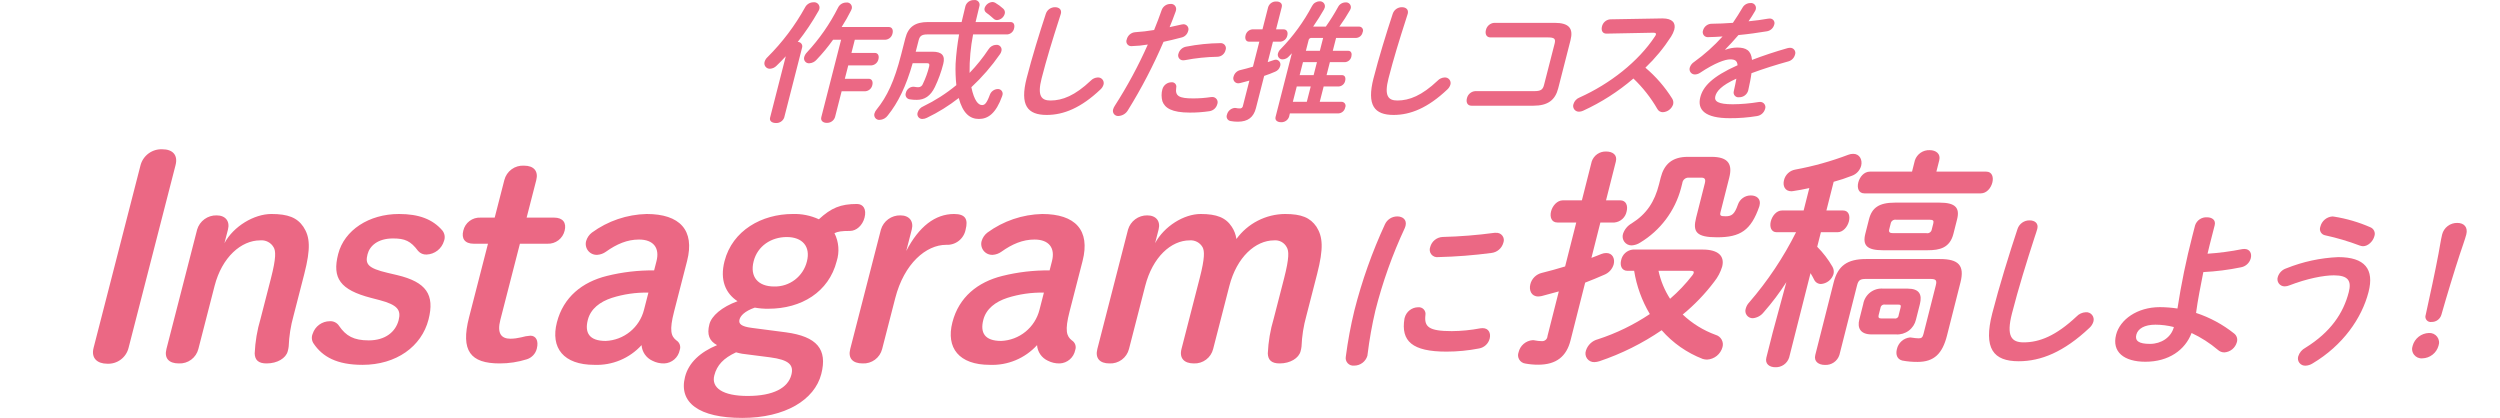
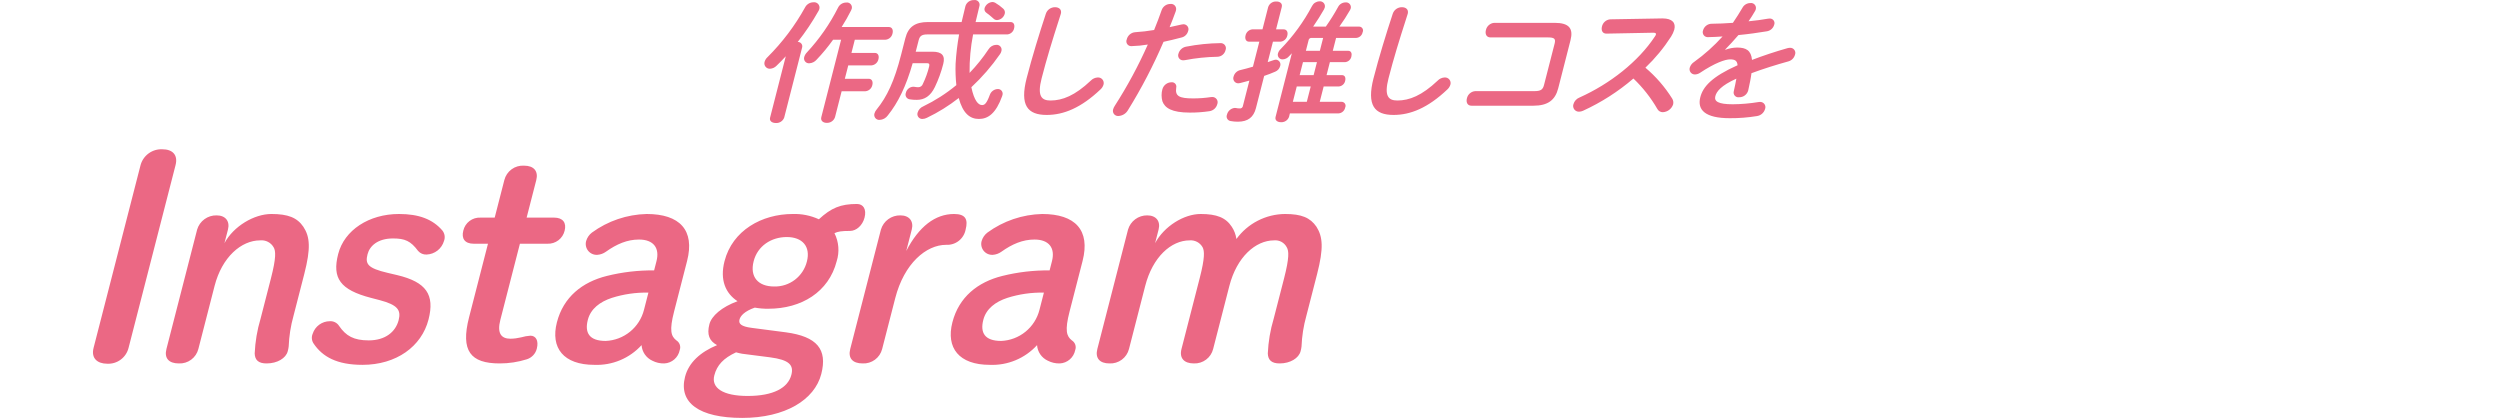
<svg xmlns="http://www.w3.org/2000/svg" width="335" height="56" viewBox="0 0 335 56" fill="none">
  <path fill-rule="evenodd" clip-rule="evenodd" d="M112.708 5.324L110.055 15.698C109.926 16.202 110.327 16.463 110.777 16.463C111.021 16.475 111.263 16.407 111.464 16.268C111.665 16.13 111.816 15.93 111.892 15.698L112.78 12.227H115.969C116.192 12.206 116.403 12.114 116.57 11.963C116.736 11.813 116.85 11.613 116.894 11.393C117 10.971 116.865 10.555 116.397 10.555H113.208L113.667 8.761H116.787C117.011 8.739 117.221 8.646 117.388 8.495C117.555 8.344 117.668 8.143 117.712 7.922C117.819 7.505 117.683 7.089 117.215 7.089H114.095L114.545 5.324H118.653C118.882 5.305 119.099 5.212 119.27 5.058C119.442 4.904 119.557 4.697 119.6 4.471C119.707 4.054 119.575 3.618 119.09 3.618H112.781C113.24 2.902 113.661 2.163 114.041 1.403C114.081 1.325 114.113 1.244 114.138 1.16C114.165 1.053 114.165 0.94 114.137 0.832C114.11 0.724 114.056 0.625 113.98 0.544C113.904 0.463 113.81 0.401 113.704 0.366C113.599 0.331 113.486 0.322 113.377 0.341C113.152 0.343 112.933 0.407 112.743 0.527C112.553 0.647 112.4 0.818 112.302 1.02C111.202 3.205 109.798 5.223 108.133 7.016C107.964 7.187 107.839 7.396 107.769 7.627C107.736 7.73 107.729 7.839 107.749 7.946C107.768 8.052 107.814 8.152 107.882 8.236C107.949 8.321 108.037 8.387 108.136 8.43C108.236 8.472 108.344 8.489 108.452 8.48C108.639 8.469 108.821 8.42 108.989 8.337C109.156 8.254 109.305 8.137 109.426 7.995C110.225 7.159 110.963 6.266 111.633 5.324H112.708ZM103.191 15.765C103.071 16.236 103.476 16.483 103.961 16.483C104.2 16.499 104.437 16.438 104.639 16.308C104.84 16.179 104.995 15.989 105.08 15.765L107.483 6.371C107.509 6.282 107.514 6.187 107.496 6.096C107.479 6.004 107.439 5.918 107.382 5.844C107.324 5.771 107.25 5.712 107.165 5.673C107.081 5.634 106.988 5.616 106.895 5.62C107.924 4.317 108.852 2.936 109.667 1.49C109.724 1.398 109.767 1.298 109.795 1.194C109.825 1.079 109.825 0.957 109.795 0.842C109.766 0.726 109.709 0.619 109.628 0.531C109.548 0.443 109.446 0.377 109.334 0.338C109.221 0.299 109.1 0.288 108.982 0.307C108.759 0.31 108.54 0.373 108.349 0.489C108.157 0.605 108 0.769 107.894 0.966C106.539 3.419 104.844 5.668 102.859 7.646C102.665 7.818 102.524 8.042 102.452 8.291C102.42 8.402 102.415 8.518 102.438 8.631C102.461 8.744 102.51 8.85 102.582 8.94C102.654 9.03 102.746 9.102 102.851 9.149C102.956 9.196 103.071 9.218 103.186 9.212C103.514 9.193 103.823 9.051 104.051 8.814C104.461 8.426 104.884 7.995 105.295 7.539L103.191 15.765ZM128.519 4.612C128.284 5.915 128.127 7.231 128.049 8.553C128.017 9.505 128.051 10.459 128.15 11.408C126.791 12.531 125.301 13.486 123.714 14.253C123.536 14.326 123.377 14.437 123.248 14.579C123.119 14.72 123.023 14.889 122.967 15.072C122.93 15.173 122.918 15.281 122.933 15.387C122.949 15.493 122.99 15.594 123.054 15.68C123.118 15.766 123.202 15.835 123.299 15.88C123.396 15.926 123.503 15.946 123.61 15.94C123.818 15.934 124.021 15.881 124.206 15.785C125.72 15.06 127.151 14.171 128.471 13.133C129.02 15.193 129.974 15.94 131.168 15.94C132.399 15.94 133.453 15.208 134.293 12.871L134.315 12.784C134.354 12.686 134.367 12.579 134.353 12.474C134.339 12.369 134.299 12.269 134.236 12.184C134.173 12.099 134.089 12.031 133.993 11.986C133.897 11.942 133.791 11.923 133.685 11.931C133.451 11.941 133.226 12.022 133.039 12.162C132.852 12.302 132.711 12.495 132.635 12.716C132.189 13.919 131.924 14.079 131.594 14.079C131.092 14.079 130.545 13.502 130.16 11.689C131.593 10.354 132.879 8.871 133.996 7.263C134.085 7.143 134.15 7.006 134.185 6.861C134.218 6.756 134.225 6.645 134.204 6.538C134.183 6.43 134.136 6.329 134.066 6.245C133.997 6.16 133.907 6.094 133.806 6.053C133.704 6.011 133.594 5.996 133.485 6.008C133.28 6.014 133.079 6.071 132.902 6.175C132.724 6.278 132.575 6.424 132.467 6.599C131.716 7.73 130.865 8.791 129.923 9.769C129.903 8.039 130.061 6.31 130.393 4.612H134.986C135.208 4.59 135.417 4.497 135.581 4.345C135.745 4.194 135.855 3.993 135.894 3.773C135.996 3.376 135.878 2.954 135.409 2.954H130.729C130.881 2.295 131.046 1.577 131.238 0.831C131.272 0.725 131.277 0.613 131.255 0.505C131.232 0.397 131.181 0.297 131.108 0.214C131.034 0.132 130.941 0.069 130.836 0.034C130.732 -0.002 130.62 -0.009 130.511 0.011C130.259 -0 130.01 0.072 129.804 0.217C129.598 0.361 129.445 0.57 129.37 0.811C129.178 1.563 129.013 2.275 128.857 2.954H124.349C122.632 2.954 121.705 3.598 121.317 5.116L120.746 7.346C119.846 10.87 118.86 12.959 117.47 14.67C117.334 14.826 117.233 15.009 117.175 15.208C117.144 15.313 117.139 15.424 117.16 15.531C117.181 15.638 117.229 15.738 117.298 15.823C117.367 15.908 117.456 15.974 117.557 16.016C117.657 16.059 117.767 16.076 117.876 16.066C118.09 16.056 118.3 15.997 118.488 15.893C118.677 15.79 118.839 15.645 118.963 15.47C120.336 13.764 121.418 11.568 122.298 8.465H124.205C124.499 8.465 124.589 8.586 124.505 8.916C124.308 9.716 124.028 10.492 123.669 11.233C123.628 11.365 123.546 11.48 123.435 11.562C123.324 11.644 123.189 11.689 123.051 11.689C122.881 11.686 122.711 11.668 122.544 11.636C122.492 11.636 122.427 11.621 122.375 11.621C122.143 11.63 121.921 11.716 121.742 11.864C121.564 12.012 121.438 12.214 121.386 12.44C121.35 12.53 121.336 12.627 121.343 12.723C121.35 12.819 121.379 12.913 121.428 12.996C121.477 13.08 121.544 13.151 121.624 13.205C121.704 13.259 121.795 13.294 121.891 13.308C122.211 13.362 122.536 13.387 122.86 13.38C123.866 13.38 124.684 12.891 125.278 11.655C125.752 10.665 126.127 9.631 126.396 8.567C126.677 7.472 126.243 6.929 124.961 6.929H122.707L123.1 5.397C123.245 4.82 123.525 4.612 124.271 4.612H128.518H128.519ZM133.364 0.375C133.251 0.309 133.123 0.272 132.992 0.268C132.753 0.283 132.525 0.368 132.336 0.515C132.147 0.661 132.007 0.86 131.933 1.088C131.903 1.2 131.908 1.319 131.949 1.429C131.989 1.538 132.062 1.632 132.158 1.698C132.493 1.942 132.814 2.204 133.119 2.484C133.181 2.549 133.257 2.602 133.34 2.637C133.423 2.673 133.513 2.692 133.604 2.692C133.84 2.674 134.064 2.585 134.248 2.436C134.432 2.287 134.566 2.085 134.632 1.858C134.669 1.735 134.67 1.603 134.634 1.479C134.598 1.355 134.527 1.245 134.429 1.16C134.104 0.86 133.746 0.597 133.364 0.375ZM137.568 10.487C136.641 14.113 137.68 15.402 140.263 15.402C142.516 15.402 144.854 14.461 147.463 11.985C147.656 11.812 147.798 11.588 147.871 11.34C147.905 11.223 147.91 11.101 147.887 10.982C147.863 10.863 147.811 10.751 147.734 10.657C147.658 10.562 147.56 10.488 147.449 10.44C147.338 10.392 147.216 10.371 147.095 10.38C146.736 10.397 146.398 10.553 146.152 10.816C144.049 12.804 142.371 13.468 140.76 13.468C139.529 13.468 138.979 12.838 139.576 10.501C140.236 7.922 141.057 5.256 141.89 2.678C141.957 2.484 142.107 2.033 142.156 1.839C142.301 1.262 141.894 0.966 141.374 0.966C141.103 0.963 140.838 1.045 140.617 1.202C140.396 1.359 140.231 1.582 140.145 1.839C139.297 4.403 138.277 7.714 137.568 10.487ZM153.807 5.969C152.546 8.81 151.068 11.55 149.389 14.166C149.286 14.314 149.209 14.477 149.16 14.65C149.125 14.759 149.119 14.875 149.14 14.987C149.162 15.099 149.211 15.204 149.283 15.293C149.355 15.381 149.448 15.45 149.553 15.494C149.659 15.537 149.773 15.554 149.887 15.542C150.143 15.527 150.391 15.448 150.61 15.314C150.829 15.179 151.011 14.993 151.14 14.772C152.959 11.84 154.554 8.776 155.912 5.605C156.646 5.45 157.457 5.256 158.313 5.028C158.526 4.982 158.722 4.878 158.879 4.727C159.037 4.577 159.15 4.386 159.207 4.175C159.25 4.073 159.266 3.961 159.255 3.85C159.244 3.74 159.205 3.634 159.142 3.542C159.08 3.45 158.995 3.375 158.897 3.324C158.798 3.273 158.688 3.247 158.577 3.249C158.486 3.253 158.396 3.266 158.308 3.288C157.775 3.409 157.242 3.531 156.729 3.637C157.002 2.973 157.249 2.343 157.55 1.509L157.576 1.403C157.61 1.293 157.615 1.177 157.591 1.065C157.568 0.953 157.516 0.848 157.442 0.761C157.367 0.674 157.272 0.608 157.165 0.567C157.057 0.527 156.942 0.514 156.828 0.53C156.576 0.529 156.329 0.605 156.122 0.749C155.915 0.893 155.757 1.098 155.67 1.335C155.321 2.295 155.055 3.06 154.652 4.02C153.812 4.163 152.966 4.262 152.115 4.316C151.849 4.335 151.597 4.439 151.394 4.611C151.191 4.784 151.048 5.017 150.986 5.276C150.94 5.377 150.922 5.489 150.932 5.6C150.943 5.711 150.982 5.818 151.046 5.909C151.11 6 151.197 6.074 151.298 6.121C151.398 6.169 151.51 6.19 151.621 6.182C152.355 6.163 153.086 6.092 153.81 5.969H153.807ZM155.761 11.951C155.616 12.48 155.616 13.04 155.761 13.57C156.089 14.461 157.003 15.087 159.43 15.087C160.316 15.092 161.202 15.029 162.079 14.898C162.322 14.86 162.549 14.753 162.733 14.588C162.916 14.424 163.048 14.21 163.112 13.972C163.157 13.863 163.173 13.745 163.161 13.629C163.149 13.512 163.107 13.401 163.041 13.304C162.975 13.207 162.885 13.129 162.781 13.075C162.676 13.022 162.56 12.995 162.443 12.998C162.378 12.995 162.313 13 162.249 13.012C161.466 13.129 160.674 13.188 159.882 13.187C157.991 13.187 157.449 12.871 157.613 11.757C157.637 11.664 157.638 11.566 157.616 11.472C157.594 11.378 157.549 11.291 157.485 11.219C157.421 11.147 157.341 11.091 157.251 11.057C157.161 11.024 157.064 11.012 156.968 11.025C156.694 11.029 156.429 11.121 156.212 11.288C155.995 11.455 155.838 11.687 155.763 11.951H155.761ZM158.953 6.25C158.711 6.291 158.485 6.399 158.302 6.563C158.119 6.727 157.986 6.939 157.919 7.176C157.877 7.278 157.861 7.389 157.874 7.498C157.886 7.608 157.925 7.713 157.988 7.803C158.052 7.893 158.137 7.966 158.235 8.015C158.334 8.064 158.444 8.087 158.554 8.082C158.625 8.085 158.697 8.078 158.766 8.063C160.199 7.787 161.653 7.634 163.112 7.607C163.369 7.605 163.619 7.516 163.82 7.355C164.021 7.194 164.163 6.971 164.223 6.72C164.268 6.611 164.284 6.493 164.269 6.376C164.255 6.26 164.21 6.149 164.141 6.054C164.071 5.96 163.978 5.885 163.87 5.837C163.763 5.789 163.645 5.769 163.528 5.78C161.993 5.799 160.462 5.956 158.955 6.25H158.953ZM172.844 15.193H179.378C179.59 15.177 179.791 15.091 179.949 14.949C180.108 14.807 180.215 14.617 180.255 14.408C180.294 14.327 180.312 14.237 180.307 14.147C180.303 14.056 180.275 13.969 180.227 13.892C180.179 13.816 180.112 13.753 180.033 13.709C179.954 13.665 179.865 13.642 179.775 13.642H176.846L177.372 11.582H179.435C179.636 11.56 179.824 11.473 179.972 11.335C180.12 11.197 180.219 11.015 180.255 10.816C180.348 10.453 180.238 10.065 179.822 10.065H177.76L178.205 8.325H180.268C180.469 8.302 180.658 8.216 180.806 8.078C180.953 7.94 181.053 7.758 181.089 7.559C181.182 7.19 181.072 6.807 180.656 6.807H178.594L179.035 5.082H181.739C181.946 5.066 182.142 4.983 182.296 4.844C182.451 4.706 182.555 4.52 182.594 4.316C182.633 4.237 182.652 4.148 182.647 4.06C182.643 3.971 182.616 3.885 182.569 3.81C182.523 3.735 182.457 3.673 182.38 3.63C182.302 3.587 182.215 3.564 182.126 3.565H179.475C179.994 2.848 180.474 2.104 180.912 1.335C180.949 1.262 180.98 1.185 181.005 1.107C181.027 1.005 181.025 0.899 180.998 0.798C180.971 0.697 180.92 0.604 180.85 0.527C180.779 0.45 180.691 0.391 180.593 0.355C180.495 0.32 180.39 0.308 180.286 0.322C180.079 0.325 179.877 0.386 179.702 0.497C179.526 0.608 179.385 0.766 179.294 0.952C178.798 1.853 178.252 2.725 177.659 3.565H175.962C176.514 2.765 177.009 1.979 177.422 1.248C177.46 1.169 177.493 1.088 177.519 1.005C177.547 0.9 177.549 0.79 177.524 0.684C177.499 0.578 177.448 0.48 177.376 0.398C177.304 0.317 177.213 0.254 177.111 0.216C177.009 0.178 176.9 0.166 176.792 0.181C176.59 0.187 176.394 0.247 176.224 0.354C176.053 0.461 175.914 0.613 175.822 0.792C174.701 2.913 173.281 4.862 171.605 6.58C171.443 6.732 171.322 6.924 171.254 7.137C171.222 7.235 171.215 7.339 171.232 7.44C171.25 7.541 171.292 7.636 171.356 7.717C171.419 7.798 171.501 7.862 171.595 7.904C171.689 7.946 171.792 7.964 171.894 7.956C172.054 7.948 172.211 7.906 172.355 7.834C172.498 7.763 172.626 7.662 172.729 7.539C172.847 7.418 172.987 7.278 173.109 7.137L170.927 15.664C170.807 16.134 171.195 16.376 171.646 16.376C171.879 16.39 172.111 16.328 172.306 16.2C172.502 16.072 172.65 15.883 172.73 15.664L172.844 15.193ZM173.241 13.642L173.767 11.582H175.639L175.112 13.642H173.241ZM174.154 10.065L174.6 8.325H176.472L176.026 10.065H174.154ZM174.988 6.807L175.34 5.431C175.344 5.375 175.36 5.322 175.387 5.273C175.414 5.224 175.451 5.182 175.496 5.149C175.54 5.116 175.592 5.093 175.646 5.081C175.7 5.07 175.756 5.07 175.811 5.082H177.301L176.86 6.807H174.988ZM170.992 3.933L171.754 0.952C171.883 0.443 171.495 0.201 171.044 0.201C170.802 0.185 170.562 0.25 170.361 0.386C170.16 0.522 170.01 0.721 169.934 0.952L169.172 3.933H167.804C167.586 3.956 167.381 4.047 167.219 4.195C167.057 4.342 166.946 4.537 166.902 4.752C166.795 5.169 166.93 5.586 167.381 5.586H168.75L167.894 8.935C167.312 9.11 166.735 9.265 166.218 9.386C166.002 9.431 165.803 9.534 165.642 9.684C165.481 9.835 165.365 10.027 165.306 10.239C165.265 10.341 165.249 10.451 165.26 10.559C165.271 10.668 165.308 10.773 165.369 10.864C165.429 10.955 165.511 11.031 165.607 11.083C165.703 11.136 165.81 11.164 165.92 11.165C166.004 11.161 166.088 11.149 166.171 11.131C166.579 11.025 166.987 10.923 167.417 10.802L166.557 14.166C166.553 14.221 166.538 14.274 166.512 14.323C166.487 14.372 166.451 14.415 166.408 14.449C166.365 14.483 166.315 14.508 166.262 14.522C166.209 14.536 166.153 14.538 166.099 14.529C165.94 14.529 165.782 14.511 165.627 14.476C165.572 14.464 165.515 14.459 165.458 14.461C165.211 14.483 164.976 14.583 164.788 14.745C164.6 14.908 164.469 15.126 164.412 15.368C164.376 15.456 164.36 15.551 164.366 15.646C164.373 15.741 164.401 15.833 164.448 15.915C164.496 15.998 164.562 16.068 164.641 16.121C164.72 16.174 164.81 16.208 164.904 16.221C165.223 16.28 165.546 16.31 165.87 16.308C167.239 16.308 167.984 15.698 168.293 14.495L169.399 10.171C169.911 9.997 170.429 9.808 170.898 9.595C171.051 9.531 171.187 9.435 171.297 9.311C171.406 9.188 171.487 9.041 171.531 8.882C171.57 8.788 171.585 8.685 171.576 8.584C171.568 8.482 171.535 8.384 171.481 8.298C171.427 8.211 171.354 8.139 171.266 8.086C171.179 8.034 171.081 8.002 170.979 7.995C170.866 8.002 170.755 8.025 170.649 8.063C170.402 8.15 170.136 8.237 169.874 8.325L170.574 5.586H171.579C171.802 5.565 172.013 5.473 172.18 5.323C172.346 5.172 172.46 4.972 172.503 4.752C172.606 4.35 172.47 3.933 172.003 3.933H170.994H170.992ZM184.051 10.487C183.124 14.113 184.163 15.402 186.746 15.402C188.999 15.402 191.337 14.461 193.946 11.985C194.139 11.812 194.28 11.588 194.354 11.34C194.388 11.223 194.393 11.101 194.37 10.982C194.346 10.863 194.293 10.751 194.217 10.657C194.141 10.562 194.043 10.488 193.932 10.44C193.821 10.392 193.699 10.371 193.578 10.38C193.219 10.397 192.881 10.553 192.635 10.816C190.532 12.804 188.854 13.468 187.243 13.468C186.012 13.468 185.462 12.838 186.06 10.501C186.719 7.922 187.54 5.256 188.373 2.678C188.44 2.484 188.59 2.033 188.639 1.839C188.785 1.262 188.377 0.966 187.856 0.966C187.586 0.963 187.321 1.045 187.1 1.202C186.879 1.359 186.714 1.582 186.629 1.839C185.782 4.403 184.762 7.714 184.053 10.487H184.051ZM206.897 11.393C206.733 12.038 206.428 12.212 205.579 12.212H197.679C197.412 12.231 197.159 12.337 196.958 12.513C196.757 12.688 196.618 12.925 196.564 13.187C196.439 13.676 196.609 14.166 197.181 14.166H205.466C207.442 14.166 208.401 13.395 208.802 11.829L210.447 5.397C210.849 3.826 210.282 3.06 208.306 3.06H200.225C199.959 3.08 199.707 3.186 199.506 3.362C199.305 3.537 199.166 3.774 199.111 4.035C198.986 4.524 199.155 5.014 199.727 5.014H207.422C208.271 5.014 208.488 5.188 208.322 5.833L206.897 11.393ZM215.759 2.59C215.496 2.614 215.247 2.721 215.049 2.897C214.852 3.072 214.715 3.306 214.66 3.565C214.54 4.035 214.708 4.524 215.286 4.505L221.522 4.384C221.817 4.384 221.938 4.457 221.898 4.612C221.869 4.712 221.821 4.806 221.757 4.888C219.523 8.271 215.732 11.233 211.658 13.065C211.463 13.14 211.287 13.259 211.146 13.413C211.004 13.567 210.9 13.752 210.842 13.953C210.801 14.07 210.79 14.195 210.809 14.317C210.827 14.439 210.876 14.555 210.949 14.655C211.022 14.755 211.119 14.835 211.23 14.889C211.342 14.943 211.464 14.97 211.588 14.966C211.772 14.963 211.954 14.922 212.121 14.844C214.565 13.727 216.839 12.271 218.878 10.521C220.14 11.726 221.223 13.105 222.094 14.617C222.166 14.746 222.271 14.854 222.399 14.927C222.528 15.001 222.674 15.037 222.822 15.034C223.129 15.019 223.426 14.911 223.671 14.725C223.917 14.539 224.101 14.284 224.199 13.991C224.231 13.858 224.236 13.72 224.214 13.585C224.192 13.451 224.143 13.322 224.07 13.206C223.096 11.65 221.886 10.255 220.483 9.071C221.79 7.824 222.945 6.426 223.924 4.907C224.111 4.615 224.256 4.299 224.356 3.967C224.587 3.06 224.08 2.469 222.798 2.469H222.691L215.759 2.59ZM231.174 6.633C231.732 6.075 232.337 5.411 232.951 4.699C234.265 4.578 235.614 4.384 236.755 4.195C236.986 4.16 237.202 4.059 237.377 3.904C237.552 3.749 237.678 3.547 237.741 3.322C237.779 3.225 237.792 3.12 237.779 3.017C237.765 2.914 237.726 2.816 237.664 2.732C237.602 2.648 237.52 2.581 237.425 2.538C237.331 2.494 237.227 2.476 237.123 2.484C237.051 2.481 236.98 2.487 236.91 2.503C236.129 2.644 235.231 2.765 234.308 2.852C234.61 2.416 234.899 1.96 235.18 1.475C235.229 1.395 235.264 1.306 235.282 1.214C235.307 1.108 235.305 0.998 235.277 0.893C235.249 0.788 235.196 0.691 235.122 0.612C235.048 0.532 234.956 0.472 234.853 0.437C234.751 0.402 234.641 0.392 234.534 0.409C234.319 0.411 234.109 0.471 233.926 0.582C233.742 0.692 233.591 0.85 233.489 1.039C233.116 1.684 232.683 2.362 232.209 3.06C231.186 3.128 230.202 3.182 229.388 3.182C229.121 3.179 228.861 3.265 228.647 3.425C228.434 3.585 228.279 3.812 228.207 4.069C228.165 4.178 228.153 4.296 228.171 4.412C228.189 4.527 228.237 4.636 228.309 4.727C228.382 4.819 228.477 4.89 228.586 4.933C228.695 4.977 228.812 4.991 228.928 4.975C229.505 4.961 230.133 4.941 230.823 4.888C229.681 6.154 228.408 7.295 227.024 8.291C226.741 8.467 226.53 8.739 226.429 9.057C226.395 9.165 226.388 9.279 226.407 9.391C226.427 9.502 226.473 9.608 226.541 9.698C226.61 9.788 226.699 9.86 226.801 9.909C226.903 9.958 227.016 9.981 227.129 9.978C227.373 9.969 227.609 9.892 227.811 9.755C229.798 8.427 231.182 7.956 231.823 7.956C232.447 7.956 232.776 8.097 232.836 8.742C229.354 10.293 228.196 11.636 227.84 13.031C227.403 14.738 228.508 15.838 231.784 15.838C232.998 15.847 234.211 15.753 235.409 15.557C235.664 15.524 235.905 15.418 236.102 15.251C236.298 15.084 236.442 14.864 236.516 14.617C236.56 14.507 236.575 14.388 236.561 14.271C236.547 14.154 236.503 14.043 236.434 13.947C236.365 13.851 236.274 13.775 236.167 13.724C236.061 13.673 235.943 13.65 235.826 13.657C235.76 13.655 235.695 13.661 235.632 13.676C234.495 13.865 233.345 13.964 232.193 13.972C230.2 13.972 229.679 13.57 229.853 12.891C230.017 12.246 230.634 11.461 232.673 10.54C232.587 11.01 232.479 11.568 232.327 12.227C232.298 12.33 232.295 12.439 232.318 12.543C232.342 12.648 232.392 12.745 232.463 12.825C232.534 12.905 232.624 12.966 232.725 13.003C232.826 13.039 232.935 13.049 233.041 13.031C233.316 13.037 233.585 12.951 233.806 12.787C234.027 12.623 234.187 12.39 234.26 12.125C234.458 11.219 234.619 10.453 234.697 9.808C236.304 9.212 237.981 8.688 239.605 8.237C239.824 8.184 240.024 8.073 240.186 7.917C240.348 7.76 240.465 7.563 240.526 7.346C240.569 7.24 240.585 7.124 240.572 7.011C240.559 6.897 240.518 6.788 240.452 6.695C240.386 6.601 240.298 6.526 240.195 6.475C240.093 6.424 239.979 6.4 239.865 6.405C239.743 6.408 239.622 6.426 239.505 6.458C237.857 6.929 236.27 7.452 234.77 8.029C234.65 6.74 233.963 6.371 232.767 6.371C232.232 6.381 231.703 6.481 231.201 6.667L231.174 6.633Z" fill="#EB6884" />
-   <path fill-rule="evenodd" clip-rule="evenodd" d="M266.965 41.976C265.745 46.72 267.112 48.407 270.509 48.407C273.473 48.407 276.549 47.175 279.981 43.938C280.235 43.712 280.42 43.42 280.517 43.095C280.562 42.942 280.569 42.78 280.537 42.624C280.505 42.468 280.436 42.321 280.336 42.198C280.235 42.074 280.106 41.977 279.959 41.914C279.813 41.852 279.653 41.826 279.494 41.839C279.022 41.862 278.577 42.067 278.253 42.412C275.487 45.009 273.281 45.877 271.16 45.877C269.542 45.877 268.818 45.056 269.604 42C270.471 38.625 271.551 35.137 272.647 31.762C272.734 31.511 272.933 30.919 272.997 30.668C273.19 29.914 272.652 29.53 271.968 29.53C271.613 29.523 271.265 29.63 270.974 29.835C270.684 30.04 270.466 30.331 270.352 30.668C269.239 34.019 267.897 38.351 266.965 41.976ZM296.767 30.189C296.955 29.459 296.381 29.118 295.743 29.118C295.396 29.096 295.051 29.189 294.762 29.382C294.473 29.576 294.256 29.86 294.145 30.189L293.781 31.602C292.951 34.812 292.283 38.063 291.78 41.341C291.003 41.223 290.219 41.162 289.433 41.156C286.355 41.156 284.074 42.843 283.558 44.849C282.96 47.175 284.632 48.474 287.482 48.474C290.606 48.474 292.812 46.901 293.671 44.621C294.94 45.216 296.125 45.976 297.195 46.881C297.431 47.101 297.742 47.224 298.065 47.222C298.451 47.197 298.821 47.051 299.121 46.806C299.421 46.56 299.637 46.227 299.739 45.853C299.804 45.646 299.805 45.423 299.74 45.216C299.675 45.008 299.548 44.825 299.377 44.692C297.853 43.476 296.124 42.542 294.273 41.933C294.508 40.132 294.891 38.284 295.246 36.459C296.942 36.375 298.628 36.161 300.29 35.82C300.601 35.764 300.89 35.62 301.122 35.406C301.355 35.192 301.522 34.916 301.604 34.611C301.768 33.975 301.493 33.359 300.741 33.359C300.647 33.356 300.553 33.364 300.461 33.383C298.926 33.689 297.373 33.894 295.811 33.999C295.982 33.246 296.181 32.469 296.387 31.672L296.767 30.189ZM288.095 46.081C286.59 46.081 286.058 45.672 286.269 44.849C286.474 44.052 287.344 43.507 288.826 43.507C289.66 43.511 290.49 43.618 291.298 43.824C290.942 45.213 289.602 46.081 288.097 46.081H288.095ZM312.756 29.027C312.688 29.027 312.625 29.004 312.534 29.004C312.156 29.034 311.798 29.182 311.509 29.428C311.221 29.674 311.018 30.005 310.928 30.373C310.881 30.492 310.861 30.621 310.87 30.748C310.879 30.876 310.917 31 310.98 31.112C311.043 31.223 311.13 31.319 311.235 31.392C311.341 31.465 311.461 31.514 311.587 31.535C313.158 31.877 314.702 32.335 316.205 32.904C316.345 32.954 316.49 32.984 316.637 32.995C317.343 32.995 317.999 32.312 318.167 31.649C318.248 31.422 318.24 31.174 318.144 30.954C318.048 30.734 317.872 30.558 317.652 30.464C316.089 29.776 314.444 29.294 312.758 29.027H312.756ZM306.785 38.237C309.139 37.327 311.372 36.895 312.74 36.895C314.701 36.895 315.117 37.668 314.735 39.151C314.008 41.976 312.308 44.507 308.919 46.606C308.463 46.845 308.12 47.254 307.965 47.744C307.917 47.894 307.907 48.052 307.934 48.206C307.962 48.361 308.026 48.506 308.123 48.629C308.219 48.753 308.344 48.851 308.486 48.916C308.629 48.98 308.785 49.009 308.942 49C309.277 48.987 309.602 48.884 309.883 48.702C313.948 46.285 316.482 42.639 317.385 39.127C318.17 36.071 316.9 34.454 313.321 34.454C310.934 34.557 308.583 35.065 306.367 35.957C306.1 36.042 305.857 36.19 305.659 36.389C305.461 36.588 305.313 36.831 305.229 37.099C305.178 37.245 305.163 37.401 305.186 37.555C305.208 37.708 305.268 37.853 305.359 37.978C305.45 38.104 305.57 38.205 305.708 38.274C305.847 38.343 306 38.377 306.155 38.374C306.372 38.37 306.587 38.323 306.786 38.237H306.785ZM326.746 34.066C326.331 36.298 325.6 39.673 325.046 42.184C325.001 42.301 324.988 42.428 325.008 42.551C325.028 42.675 325.08 42.791 325.159 42.888C325.238 42.986 325.341 43.06 325.458 43.105C325.575 43.149 325.702 43.162 325.826 43.142C326.12 43.15 326.409 43.06 326.647 42.887C326.886 42.714 327.06 42.467 327.144 42.184C327.863 39.653 328.891 36.279 329.619 34.066C329.835 33.407 330.325 32.037 330.482 31.421C330.728 30.464 330.197 29.871 329.285 29.871C328.82 29.86 328.364 30.008 327.994 30.289C327.623 30.571 327.359 30.97 327.245 31.421C327.087 32.037 326.831 33.654 326.748 34.066H326.746ZM325.467 44.621C324.97 44.638 324.492 44.813 324.101 45.121C323.71 45.428 323.428 45.853 323.295 46.332C323.223 46.531 323.202 46.746 323.235 46.956C323.267 47.165 323.352 47.363 323.482 47.531C323.611 47.699 323.781 47.832 323.975 47.917C324.17 48.003 324.382 48.038 324.594 48.019C325.088 48.007 325.565 47.836 325.955 47.532C326.345 47.229 326.627 46.808 326.76 46.332C326.833 46.132 326.855 45.916 326.823 45.706C326.792 45.495 326.708 45.295 326.58 45.125C326.451 44.955 326.283 44.82 326.089 44.732C325.894 44.644 325.681 44.606 325.469 44.621H325.467Z" fill="#EB6884" />
-   <path fill-rule="evenodd" clip-rule="evenodd" d="M218.813 33.44C218.431 33.476 218.071 33.635 217.786 33.891C217.501 34.148 217.307 34.489 217.231 34.865C217.051 35.578 217.297 36.291 218.09 36.291H218.975C219.304 38.337 220.017 40.302 221.077 42.083C218.925 43.524 216.584 44.661 214.121 45.462C213.746 45.556 213.401 45.745 213.12 46.011C212.839 46.277 212.631 46.61 212.516 46.979C212.452 47.157 212.434 47.348 212.461 47.535C212.488 47.722 212.561 47.9 212.673 48.053C212.785 48.205 212.932 48.328 213.102 48.41C213.272 48.493 213.46 48.532 213.649 48.525C213.877 48.514 214.103 48.474 214.321 48.404C217.279 47.409 220.086 46.011 222.663 44.25C224.157 45.956 226.042 47.275 228.157 48.094C228.347 48.154 228.545 48.185 228.744 48.186C229.221 48.161 229.679 47.986 230.051 47.686C230.422 47.385 230.69 46.975 230.815 46.514C230.863 46.345 230.877 46.169 230.857 45.994C230.836 45.82 230.781 45.652 230.695 45.499C230.609 45.346 230.493 45.212 230.355 45.104C230.216 44.996 230.058 44.917 229.889 44.87C228.25 44.273 226.751 43.346 225.484 42.146C227.063 40.852 228.481 39.374 229.71 37.745C230.189 37.148 230.548 36.465 230.77 35.733C231.131 34.308 230.252 33.44 228.147 33.44H218.813ZM226.48 36.291C226.876 36.291 227.013 36.354 226.958 36.567C226.92 36.679 226.862 36.784 226.788 36.877C225.898 38.029 224.894 39.088 223.791 40.038C223.052 38.893 222.526 37.623 222.24 36.291H226.48ZM215.208 26.843L216.526 21.637C216.753 20.74 216.07 20.304 215.246 20.304C214.82 20.283 214.398 20.402 214.045 20.642C213.693 20.883 213.428 21.232 213.292 21.637L211.974 26.843H209.439C208.646 26.843 208.031 27.585 207.842 28.326C207.654 29.068 207.891 29.815 208.686 29.815H211.218L209.727 35.704C208.634 36.043 207.587 36.32 206.609 36.567C206.237 36.654 205.895 36.842 205.623 37.11C205.35 37.379 205.157 37.718 205.065 38.089C204.862 38.894 205.199 39.727 206.114 39.727C206.273 39.722 206.432 39.703 206.587 39.669C207.305 39.48 208.093 39.267 208.88 39.049L207.365 45.026C207.362 45.126 207.338 45.224 207.294 45.315C207.251 45.405 207.188 45.485 207.112 45.549C207.035 45.614 206.945 45.661 206.849 45.689C206.752 45.717 206.651 45.723 206.552 45.709C206.263 45.706 205.974 45.676 205.691 45.617C205.584 45.589 205.473 45.577 205.363 45.583C204.92 45.618 204.5 45.794 204.163 46.084C203.827 46.374 203.591 46.764 203.491 47.197C203.43 47.355 203.405 47.525 203.419 47.694C203.434 47.863 203.486 48.027 203.572 48.173C203.658 48.319 203.776 48.444 203.918 48.537C204.059 48.631 204.22 48.692 204.388 48.715C204.958 48.82 205.537 48.872 206.118 48.87C208.558 48.87 209.908 47.755 210.45 45.617L212.412 37.871C213.291 37.532 214.14 37.187 214.966 36.819C215.27 36.699 215.543 36.511 215.763 36.269C215.982 36.026 216.144 35.737 216.234 35.423C216.431 34.647 216.07 33.906 215.246 33.906C215.026 33.906 214.809 33.947 214.605 34.027C214.161 34.216 213.725 34.371 213.251 34.555L214.451 29.815H216.342C216.738 29.776 217.11 29.61 217.403 29.342C217.697 29.073 217.895 28.717 217.969 28.326C218.158 27.585 217.921 26.843 217.097 26.843H215.206H215.208ZM226.17 21.017C224.037 21.017 222.983 22.039 222.534 23.804L222.307 24.705C221.718 27.027 220.662 28.671 218.632 29.941C218.091 30.247 217.683 30.743 217.485 31.332C217.428 31.512 217.414 31.704 217.446 31.891C217.478 32.078 217.554 32.255 217.668 32.407C217.781 32.559 217.93 32.681 218.1 32.764C218.271 32.847 218.459 32.888 218.649 32.883C219.052 32.859 219.442 32.731 219.78 32.51C222.481 30.885 224.443 28.274 225.254 25.229L225.427 24.55C225.448 24.334 225.553 24.135 225.719 23.995C225.885 23.855 226.1 23.787 226.317 23.804H227.965C228.453 23.804 228.581 24.022 228.45 24.55L227.28 29.165C226.796 31.085 227.315 31.797 230.092 31.797C233.203 31.797 234.629 30.871 235.742 27.677L235.781 27.522C236 26.654 235.386 26.189 234.623 26.189C234.238 26.183 233.86 26.299 233.546 26.523C233.232 26.746 232.997 27.064 232.876 27.43C232.432 28.7 232.057 28.981 231.233 28.981C230.531 28.981 230.433 28.884 230.55 28.423L231.72 23.804C232.159 22.069 231.663 21.017 229.344 21.017H226.17ZM254.074 44.812C254.682 44.852 255.283 44.674 255.771 44.311C256.26 43.948 256.603 43.423 256.74 42.83L257.266 40.75C257.595 39.451 257.181 38.675 255.626 38.675H252.362C251.734 38.618 251.108 38.799 250.608 39.184C250.109 39.569 249.774 40.129 249.67 40.75L249.145 42.83C248.87 43.911 249.252 44.812 250.808 44.812H254.074ZM252.114 42.675C251.809 42.675 251.65 42.578 251.736 42.238L251.987 41.249C251.996 41.181 252.019 41.115 252.054 41.055C252.089 40.995 252.136 40.944 252.192 40.903C252.248 40.862 252.312 40.833 252.379 40.818C252.447 40.802 252.517 40.801 252.585 40.813H254.324C254.69 40.813 254.76 40.905 254.671 41.249L254.42 42.238C254.417 42.306 254.399 42.373 254.367 42.433C254.335 42.493 254.291 42.546 254.237 42.587C254.183 42.629 254.121 42.658 254.055 42.673C253.988 42.688 253.919 42.689 253.853 42.675H252.114ZM237.542 44.56L236.694 47.91C236.475 48.778 237.127 49.209 237.89 49.209C238.299 49.226 238.702 49.108 239.038 48.873C239.373 48.639 239.621 48.3 239.745 47.91L242.609 36.601C242.805 36.911 242.948 37.187 243.091 37.469C243.171 37.645 243.301 37.794 243.465 37.898C243.628 38.002 243.818 38.056 244.012 38.055C244.393 38.028 244.758 37.886 245.058 37.649C245.358 37.411 245.578 37.088 245.691 36.722C245.773 36.386 245.721 36.032 245.546 35.733C244.985 34.759 244.299 33.863 243.506 33.067L244 31.119H246.227C246.99 31.119 247.574 30.372 247.755 29.659C247.943 28.918 247.727 28.205 246.965 28.205H244.738L245.711 24.361C246.535 24.138 247.347 23.869 248.142 23.557C248.442 23.452 248.713 23.276 248.931 23.044C249.149 22.812 249.308 22.53 249.394 22.224C249.598 21.419 249.192 20.614 248.338 20.614C248.108 20.611 247.879 20.654 247.666 20.74C245.367 21.613 242.993 22.276 240.574 22.723C240.209 22.784 239.869 22.952 239.598 23.205C239.328 23.459 239.138 23.787 239.054 24.148C238.866 24.89 239.166 25.631 240.05 25.631C240.111 25.631 240.211 25.602 240.302 25.602C240.997 25.51 241.708 25.355 242.448 25.2L241.687 28.205H238.785C238.053 28.205 237.476 28.918 237.288 29.659C237.107 30.372 237.315 31.119 238.078 31.119H240.671C238.974 34.507 236.861 37.671 234.381 40.537C234.167 40.764 234.013 41.04 233.933 41.342C233.88 41.491 233.865 41.651 233.888 41.808C233.911 41.965 233.972 42.114 234.066 42.242C234.16 42.37 234.283 42.473 234.426 42.543C234.568 42.612 234.726 42.646 234.884 42.641C235.169 42.613 235.445 42.527 235.695 42.389C235.945 42.251 236.164 42.062 236.339 41.836C237.452 40.573 238.466 39.227 239.372 37.808L237.542 44.56ZM258.303 33.532C259.92 33.532 261.279 33.222 261.758 31.332L262.252 29.383C262.645 27.832 261.994 27.153 259.919 27.153H253.908C251.803 27.153 250.838 27.832 250.445 29.383L249.951 31.332C249.558 32.883 250.187 33.532 252.292 33.532H258.303ZM253.637 31.24C253.301 31.24 253.05 31.148 253.152 30.745L253.356 29.941C253.371 29.859 253.402 29.782 253.447 29.713C253.493 29.644 253.551 29.585 253.62 29.539C253.688 29.493 253.765 29.461 253.846 29.445C253.928 29.429 254.011 29.429 254.092 29.446H258.576C259.034 29.446 259.155 29.567 259.061 29.941L258.857 30.745C258.844 30.827 258.814 30.906 258.769 30.976C258.724 31.046 258.666 31.107 258.597 31.153C258.527 31.199 258.45 31.231 258.368 31.246C258.286 31.261 258.202 31.259 258.121 31.24H253.637ZM256.212 22.999H250.567C249.774 22.999 249.197 23.712 249.008 24.458C248.828 25.171 249.036 25.912 249.829 25.912H265.418C266.211 25.912 266.788 25.2 266.976 24.458C267.157 23.746 266.948 22.999 266.155 22.999H259.475L259.859 21.482C260.086 20.585 259.381 20.12 258.588 20.12C258.153 20.1 257.723 20.222 257.363 20.467C257.004 20.713 256.734 21.069 256.595 21.482L256.212 22.999ZM250.043 34.71C247.541 34.71 246.277 35.607 245.712 37.842L243.248 47.566C243.02 48.467 243.733 48.899 244.527 48.899C244.955 48.925 245.379 48.808 245.733 48.567C246.087 48.326 246.35 47.973 246.481 47.566L248.843 38.244C249.024 37.532 249.276 37.377 250.039 37.377H258.64C259.403 37.377 259.577 37.532 259.396 38.244L257.748 44.749C257.63 45.215 257.477 45.336 257.111 45.336C256.802 45.328 256.494 45.298 256.19 45.244C256.099 45.244 256.045 45.215 255.954 45.215C255.529 45.255 255.128 45.43 254.809 45.715C254.49 45.999 254.27 46.377 254.181 46.795C254.008 47.474 254.181 48.123 254.895 48.312C255.573 48.441 256.262 48.502 256.953 48.496C259.18 48.496 260.286 47.382 260.898 44.963L262.703 37.842C263.284 35.549 262.427 34.71 259.956 34.71H250.041H250.043Z" fill="#EB6884" />
-   <path fill-rule="evenodd" clip-rule="evenodd" d="M185.584 30.053C183.869 33.767 182.499 37.631 181.49 41.596C180.995 43.631 180.611 45.692 180.341 47.77C180.308 47.928 180.313 48.093 180.356 48.249C180.399 48.405 180.479 48.549 180.588 48.669C180.698 48.788 180.834 48.88 180.986 48.936C181.138 48.992 181.301 49.012 181.462 48.993C181.86 48.993 182.247 48.864 182.566 48.625C182.885 48.387 183.118 48.052 183.231 47.67C183.244 47.617 183.238 47.546 183.257 47.47C183.499 45.494 183.849 43.533 184.305 41.596C185.268 37.799 186.587 34.101 188.245 30.552C188.287 30.464 188.318 30.371 188.339 30.276C188.555 29.429 187.947 29 187.231 29C186.885 29 186.545 29.099 186.254 29.285C185.962 29.472 185.73 29.738 185.584 30.053ZM200.256 31.199C197.958 31.509 195.644 31.694 193.326 31.752C192.939 31.767 192.567 31.906 192.265 32.148C191.963 32.391 191.748 32.724 191.649 33.099C191.585 33.263 191.565 33.441 191.592 33.615C191.618 33.789 191.691 33.954 191.801 34.091C191.912 34.228 192.057 34.334 192.221 34.397C192.386 34.46 192.564 34.479 192.738 34.451C195.114 34.394 197.485 34.209 199.841 33.898C200.216 33.857 200.569 33.705 200.856 33.46C201.143 33.216 201.35 32.891 201.45 32.528C201.511 32.373 201.531 32.205 201.509 32.04C201.486 31.875 201.422 31.719 201.322 31.586C201.222 31.453 201.09 31.347 200.938 31.279C200.786 31.212 200.619 31.184 200.453 31.199H200.256ZM191.004 42.248C191.032 42.109 191.028 41.964 190.99 41.827C190.952 41.69 190.882 41.563 190.785 41.458C190.689 41.353 190.569 41.273 190.436 41.223C190.302 41.173 190.159 41.156 190.018 41.172C189.608 41.18 189.212 41.321 188.89 41.573C188.568 41.826 188.336 42.176 188.23 42.572L188.198 42.695C187.701 45.718 189.247 47.117 193.815 47.117C195.285 47.117 196.752 46.975 198.195 46.694C198.534 46.634 198.849 46.477 199.102 46.242C199.354 46.008 199.533 45.705 199.618 45.371C199.794 44.671 199.504 43.971 198.665 43.971C198.563 43.968 198.461 43.975 198.362 43.995C197.102 44.235 195.822 44.361 194.539 44.371C191.452 44.371 190.833 43.795 191.004 42.248Z" fill="#EB6884" />
  <path fill-rule="evenodd" clip-rule="evenodd" d="M12.539 46.616C12.184 47.997 13.035 48.739 14.374 48.739C15.022 48.77 15.66 48.575 16.18 48.188C16.701 47.8 17.07 47.245 17.227 46.616L23.525 22.122C23.878 20.745 23.102 20.003 21.763 20.003C21.107 19.971 20.459 20.163 19.927 20.548C19.395 20.933 19.01 21.488 18.836 22.122L12.539 46.616ZM30.547 30.76C30.835 29.645 30.217 28.86 29.026 28.86C28.443 28.846 27.872 29.025 27.4 29.369C26.929 29.712 26.583 30.201 26.417 30.76L22.302 46.766C21.986 47.997 22.622 48.7 23.962 48.7C24.555 48.729 25.139 48.553 25.616 48.2C26.093 47.848 26.434 47.341 26.58 46.766L28.753 38.317C29.748 34.444 32.331 32.209 34.86 32.209C35.219 32.172 35.581 32.24 35.903 32.406C36.224 32.571 36.489 32.826 36.668 33.14C36.953 33.625 37.021 34.522 36.303 37.313L34.915 42.709C34.462 44.221 34.197 45.785 34.128 47.362C34.159 48.254 34.639 48.7 35.718 48.7C37.169 48.7 38.319 47.997 38.558 47.066C38.617 46.858 38.658 46.646 38.684 46.431C38.737 45.046 38.953 43.671 39.327 42.335L40.772 36.717C41.663 33.252 41.533 31.729 40.65 30.387C39.813 29.16 38.597 28.675 36.365 28.675C34.058 28.675 31.293 30.314 30.076 32.583L30.547 30.76ZM50.872 40.217C53.239 40.847 53.774 41.516 53.42 42.893C53.008 44.497 51.605 45.612 49.41 45.612C47.4 45.612 46.362 45.016 45.442 43.678C45.31 43.469 45.124 43.3 44.904 43.188C44.684 43.076 44.437 43.026 44.191 43.043C43.681 43.045 43.184 43.209 42.773 43.51C42.361 43.811 42.056 44.235 41.9 44.72C41.806 44.937 41.77 45.173 41.794 45.407C41.818 45.642 41.903 45.866 42.039 46.058C43.226 47.808 45.144 48.889 48.568 48.889C53.107 48.889 56.492 46.431 57.421 42.82C58.282 39.471 57.112 37.793 53.221 36.863L51.959 36.567C49.256 35.932 48.916 35.375 49.251 34.071C49.538 32.956 50.615 31.952 52.662 31.952C54.261 31.952 55.032 32.287 56.026 33.625C56.166 33.788 56.342 33.916 56.54 34C56.738 34.084 56.953 34.122 57.167 34.109C57.698 34.088 58.208 33.901 58.626 33.574C59.044 33.247 59.348 32.796 59.496 32.287C59.587 32.051 59.613 31.796 59.572 31.548C59.531 31.299 59.425 31.066 59.265 30.871C57.973 29.383 56.146 28.675 53.467 28.675C49.448 28.675 46.139 30.833 45.316 34.037C44.484 37.275 45.57 38.836 49.72 39.917L50.872 40.217ZM69.668 32.66H73.352C73.881 32.682 74.4 32.519 74.822 32.2C75.243 31.881 75.541 31.425 75.663 30.91C75.93 29.868 75.443 29.16 74.252 29.16H70.568L71.86 24.134C72.166 22.941 71.539 22.199 70.236 22.199C69.637 22.158 69.042 22.329 68.556 22.683C68.071 23.037 67.725 23.55 67.58 24.134L66.289 29.16H64.391C63.861 29.133 63.339 29.293 62.916 29.613C62.493 29.933 62.197 30.393 62.081 30.91C61.812 31.952 62.263 32.66 63.491 32.66H65.389L62.853 42.525C61.695 47.028 63.05 48.7 66.957 48.7C68.192 48.702 69.42 48.514 70.598 48.143C70.923 48.04 71.215 47.856 71.448 47.608C71.681 47.361 71.847 47.057 71.93 46.727C72.216 45.612 71.784 44.982 71.077 44.982C70.654 45.011 70.235 45.086 69.829 45.205C69.362 45.32 68.885 45.382 68.404 45.389C67.176 45.389 66.576 44.681 67.047 42.859L69.668 32.66ZM87.652 36.233C85.519 36.21 83.391 36.459 81.321 36.974C78.022 37.793 75.496 39.805 74.625 43.193C73.744 46.616 75.504 48.889 79.635 48.889C80.82 48.938 82.001 48.727 83.095 48.27C84.19 47.814 85.171 47.123 85.97 46.247C86.001 46.691 86.15 47.12 86.403 47.486C86.656 47.853 87.002 48.145 87.407 48.332C87.905 48.59 88.462 48.717 89.023 48.7C89.516 48.675 89.986 48.485 90.359 48.162C90.732 47.839 90.986 47.4 91.082 46.916C91.169 46.681 91.172 46.422 91.091 46.185C91.01 45.947 90.849 45.745 90.635 45.612C89.923 45.055 89.666 44.308 90.329 41.739L92.07 34.967C93.133 30.833 91.083 28.675 86.655 28.675C84.012 28.737 81.451 29.607 79.316 31.167C78.948 31.45 78.678 31.842 78.545 32.287C78.481 32.512 78.472 32.748 78.518 32.977C78.564 33.207 78.665 33.421 78.811 33.604C78.957 33.786 79.145 33.93 79.359 34.025C79.572 34.12 79.805 34.162 80.039 34.148C80.452 34.121 80.85 33.978 81.186 33.736C82.645 32.694 84.063 32.098 85.626 32.098C87.561 32.098 88.427 33.218 87.968 35.001L87.652 36.233ZM86.295 41.516C86.003 42.67 85.346 43.7 84.422 44.451C83.498 45.202 82.357 45.635 81.167 45.685C78.934 45.685 78.329 44.57 78.769 42.859C79.152 41.371 80.395 40.44 81.981 39.917C83.567 39.414 85.225 39.175 86.888 39.209L86.295 41.516ZM100.74 43.935C99.299 43.751 98.946 43.378 99.092 42.82C99.216 42.335 99.751 41.705 101.141 41.221C101.742 41.329 102.352 41.379 102.963 41.371C107.391 41.371 111.054 39.136 112.116 35.001C112.511 33.758 112.404 32.41 111.818 31.245C112.284 31.022 112.75 30.944 113.902 30.944C114.758 30.944 115.582 30.202 115.85 29.16C116.137 28.041 115.686 27.333 114.832 27.333C112.637 27.333 111.387 27.856 109.729 29.383C108.632 28.879 107.434 28.637 106.227 28.675C102.097 28.675 98.146 30.871 97.084 35.001C96.433 37.536 97.239 39.32 98.829 40.362C96.693 41.148 95.345 42.335 95.057 43.455C94.703 44.832 95.041 45.685 96.088 46.247C93.84 47.178 92.285 48.589 91.797 50.489C90.907 53.95 93.655 56 99.46 56C105.229 56 109.162 53.576 110.052 50.115C110.903 46.805 109.483 45.094 105.31 44.531L100.74 43.935ZM103.186 47.881C105.779 48.22 106.378 48.928 106.043 50.227C105.594 51.977 103.641 53.058 100.181 53.058C96.869 53.058 95.285 51.977 95.717 50.304C96.071 48.928 96.943 47.997 98.632 47.212C98.898 47.29 99.168 47.353 99.44 47.401L103.186 47.881ZM105.432 31.763C107.516 31.763 108.642 33.028 108.125 35.04C107.884 36.016 107.316 36.88 106.517 37.489C105.717 38.099 104.734 38.416 103.729 38.39C101.608 38.39 100.445 37.124 100.99 35.001C101.516 32.956 103.349 31.763 105.432 31.763ZM119.961 39.955C121.157 35.302 124.105 32.806 126.784 32.806C127.394 32.84 127.995 32.651 128.475 32.275C128.956 31.898 129.282 31.36 129.395 30.76C129.739 29.422 129.41 28.675 127.847 28.675C125.317 28.675 123.137 30.348 121.439 33.625L122.176 30.76C122.463 29.645 121.845 28.86 120.655 28.86C120.072 28.846 119.5 29.025 119.029 29.368C118.557 29.712 118.212 30.201 118.045 30.76L113.93 46.766C113.614 47.997 114.251 48.7 115.591 48.7C116.183 48.729 116.768 48.553 117.245 48.2C117.722 47.848 118.062 47.341 118.208 46.766L119.961 39.955ZM140.647 36.233C138.514 36.21 136.387 36.459 134.316 36.974C131.018 37.793 128.491 39.805 127.62 43.193C126.74 46.616 128.5 48.889 132.63 48.889C133.815 48.938 134.996 48.727 136.091 48.27C137.185 47.814 138.167 47.123 138.966 46.247C138.996 46.691 139.146 47.12 139.398 47.486C139.651 47.853 139.998 48.145 140.402 48.332C140.901 48.59 141.457 48.717 142.018 48.7C142.511 48.675 142.981 48.485 143.354 48.162C143.727 47.839 143.982 47.4 144.077 46.916C144.165 46.681 144.168 46.422 144.087 46.185C144.005 45.947 143.844 45.745 143.631 45.612C142.919 45.055 142.661 44.308 143.324 41.739L145.066 34.967C146.128 30.833 144.079 28.675 139.651 28.675C137.007 28.737 134.446 29.607 132.312 31.167C131.944 31.45 131.674 31.842 131.541 32.287C131.476 32.512 131.467 32.748 131.513 32.977C131.56 33.207 131.66 33.421 131.807 33.604C131.953 33.786 132.141 33.93 132.354 34.025C132.568 34.12 132.801 34.162 133.035 34.148C133.448 34.121 133.845 33.978 134.181 33.736C135.64 32.694 137.058 32.098 138.622 32.098C140.556 32.098 141.423 33.218 140.963 35.001L140.647 36.233ZM139.29 41.516C138.998 42.67 138.341 43.7 137.417 44.451C136.493 45.202 135.352 45.635 134.162 45.685C131.929 45.685 131.323 44.57 131.764 42.859C132.146 41.371 133.39 40.44 134.976 39.917C136.562 39.414 138.22 39.175 139.883 39.209L139.29 41.516ZM170.673 42.709C170.22 44.221 169.955 45.785 169.886 47.362C169.917 48.254 170.397 48.7 171.476 48.7C172.89 48.7 174.039 47.997 174.279 47.066C174.337 46.858 174.379 46.646 174.404 46.431C174.458 45.046 174.673 43.671 175.048 42.335L176.493 36.717C177.383 33.252 177.255 31.729 176.408 30.387C175.571 29.16 174.393 28.675 172.197 28.675C170.925 28.684 169.672 28.992 168.54 29.574C167.408 30.156 166.428 30.995 165.68 32.025C165.598 31.439 165.386 30.88 165.059 30.387C164.259 29.16 163.044 28.675 160.886 28.675C158.653 28.675 155.999 30.314 154.783 32.583L155.251 30.76C155.539 29.645 154.921 28.86 153.73 28.86C153.153 28.853 152.589 29.034 152.125 29.378C151.661 29.721 151.321 30.206 151.158 30.76L147.043 46.766C146.727 47.997 147.364 48.7 148.666 48.7C149.259 48.729 149.843 48.553 150.32 48.2C150.798 47.848 151.138 47.341 151.284 46.766L153.456 38.317C154.452 34.444 156.924 32.209 159.419 32.209C159.767 32.181 160.115 32.254 160.422 32.419C160.73 32.584 160.983 32.835 161.152 33.14C161.399 33.625 161.468 34.521 160.769 37.236L158.319 46.766C158.003 47.997 158.677 48.7 159.979 48.7C160.566 48.724 161.144 48.544 161.614 48.192C162.084 47.84 162.419 47.336 162.561 46.766L164.733 38.317C165.729 34.444 168.238 32.209 170.731 32.209C171.075 32.176 171.42 32.248 171.723 32.413C172.025 32.579 172.271 32.833 172.428 33.14C172.712 33.625 172.781 34.522 172.063 37.313L170.673 42.709Z" fill="#EB6884" />
</svg>